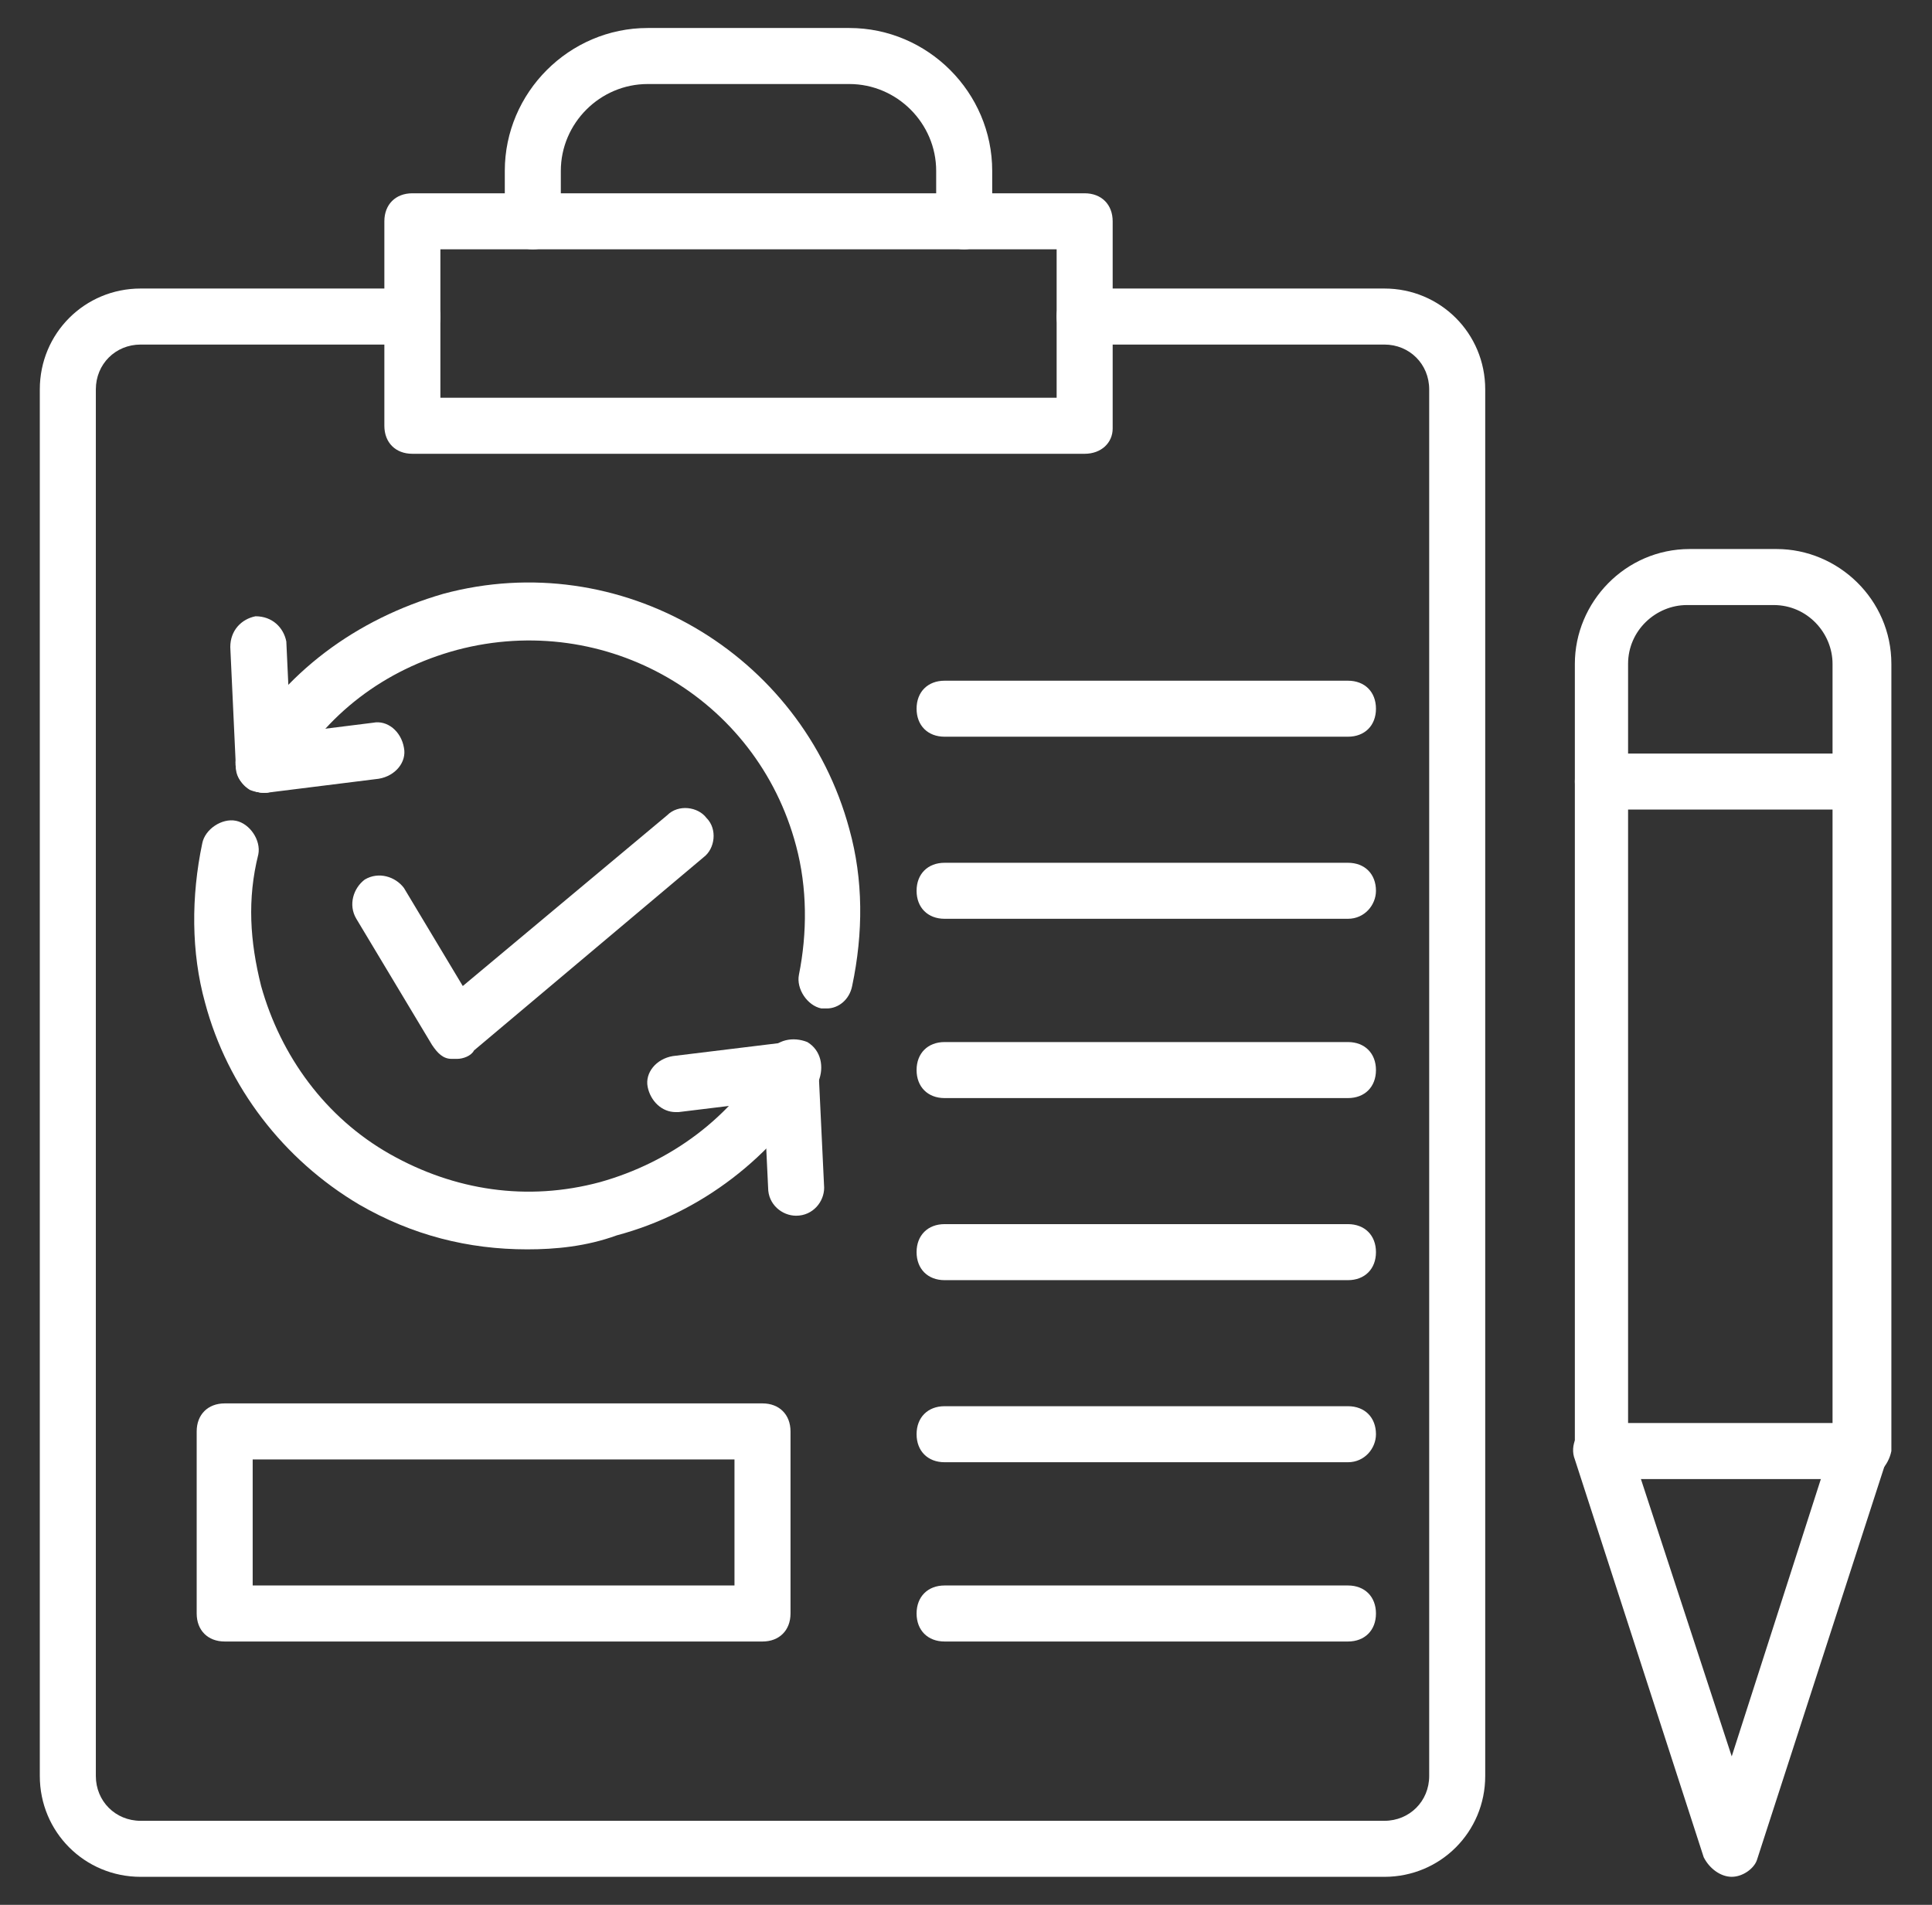
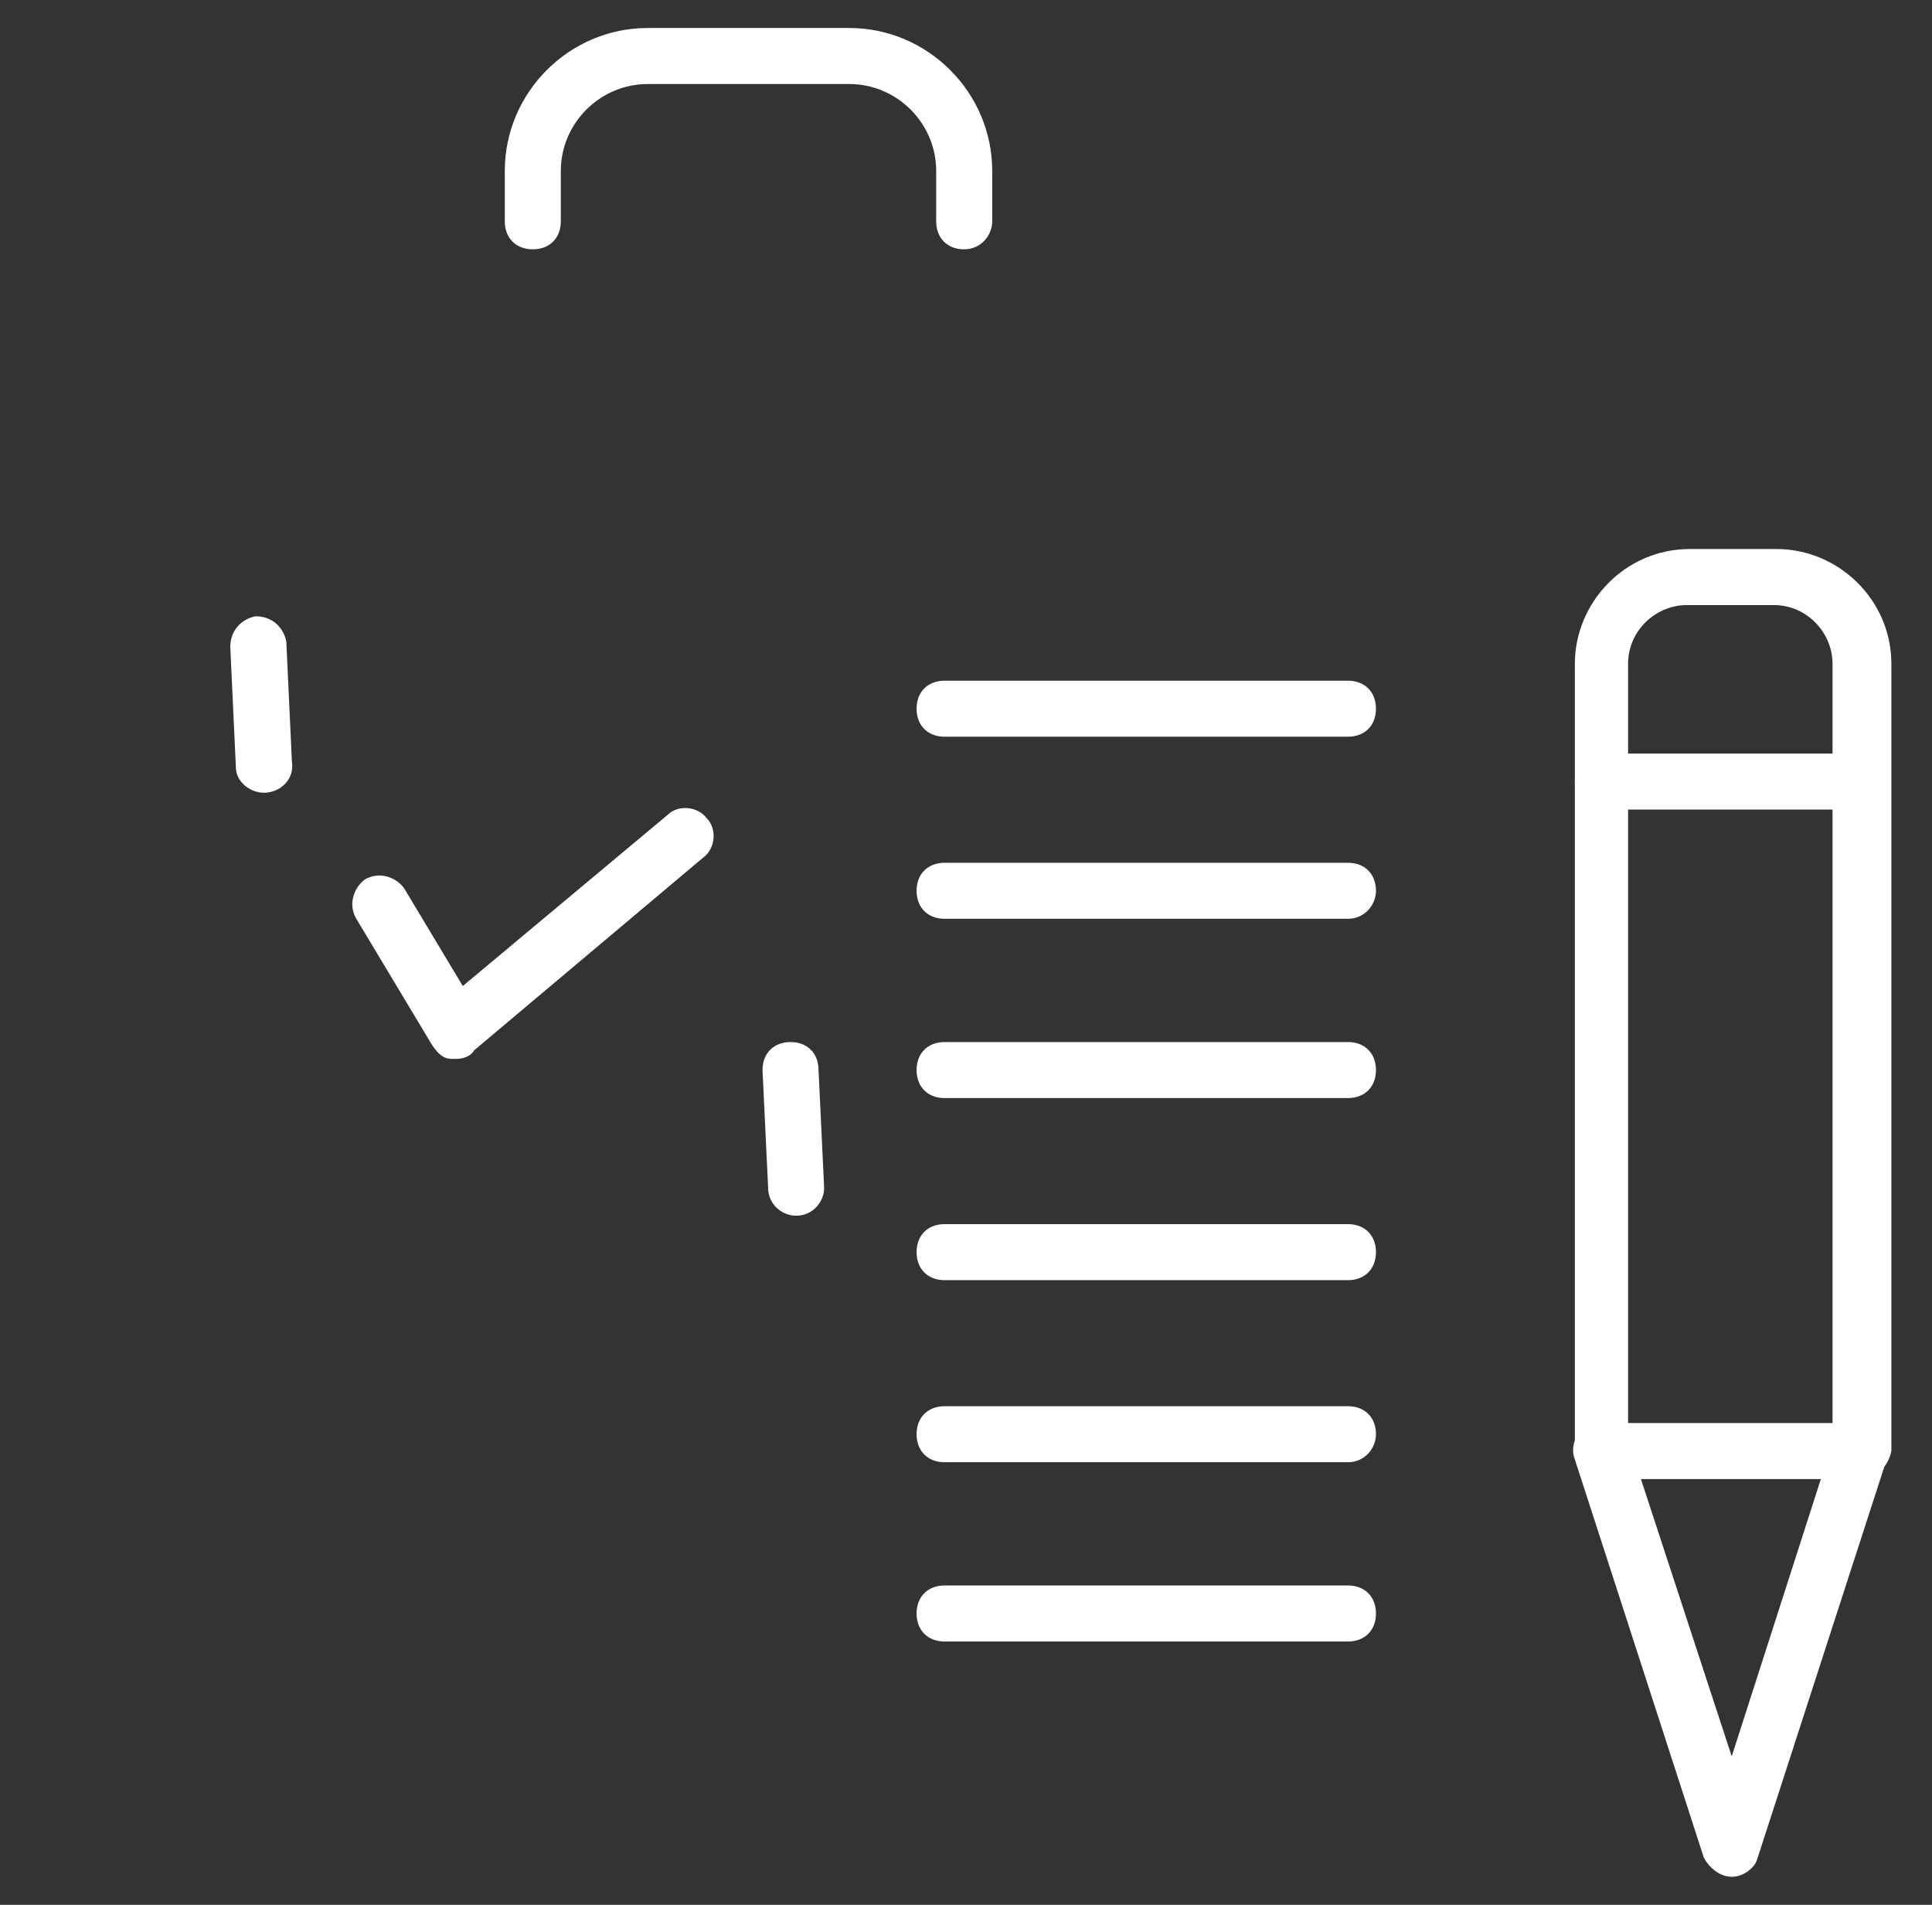
<svg xmlns="http://www.w3.org/2000/svg" width="71" height="70" viewBox="0 0 71 70" fill="none">
  <rect x="0" y="0" width="71" height="70" fill="#333333" stroke="none" />
-   <path d="M50.875 68.971H5.169C3.11 68.971 1.463 67.323 1.463 65.265V14.309C1.463 12.25 3.11 10.603 5.169 10.603H15.154C15.772 10.603 16.183 11.015 16.183 11.632C16.183 12.25 15.772 12.662 15.154 12.662H5.169C4.242 12.662 3.522 13.382 3.522 14.309V65.265C3.522 66.191 4.242 66.912 5.169 66.912H50.875C51.801 66.912 52.522 66.191 52.522 65.265V14.309C52.522 13.382 51.801 12.662 50.875 12.662H39.86C39.242 12.662 38.831 12.25 38.831 11.632C38.831 11.015 39.242 10.603 39.86 10.603H50.875C52.934 10.603 54.581 12.25 54.581 14.309V65.265C54.581 67.323 52.934 68.971 50.875 68.971Z" fill="white" />
-   <path d="M39.86 16.676H15.154C14.537 16.676 14.125 16.265 14.125 15.647V8.132C14.125 7.515 14.537 7.103 15.154 7.103H39.86C40.478 7.103 40.89 7.515 40.89 8.132V15.75C40.89 16.265 40.478 16.676 39.86 16.676ZM16.184 14.617H38.831V9.162H16.184V14.617Z" fill="white" />
  <path d="M35.434 9.162C34.816 9.162 34.404 8.75 34.404 8.132V6.279C34.404 4.529 32.963 3.088 31.213 3.088H23.801C22.051 3.088 20.61 4.529 20.61 6.279V8.132C20.61 8.75 20.198 9.162 19.581 9.162C18.963 9.162 18.551 8.75 18.551 8.132V6.279C18.551 3.397 20.919 1.029 23.801 1.029H31.213C34.095 1.029 36.463 3.397 36.463 6.279V8.132C36.463 8.647 36.051 9.162 35.434 9.162ZM68.375 54.353H58.904C58.287 54.353 57.875 53.941 57.875 53.323V24.397C57.875 22.132 59.728 20.176 62.095 20.176H65.287C67.551 20.176 69.507 22.029 69.507 24.397V53.323C69.404 53.838 68.993 54.353 68.375 54.353ZM59.934 52.294H67.345V24.397C67.345 23.265 66.419 22.235 65.184 22.235H61.992C60.86 22.235 59.831 23.162 59.831 24.397V52.294H59.934Z" fill="white" />
  <path d="M63.64 68.97C63.228 68.97 62.816 68.662 62.61 68.25L57.875 53.632C57.669 53.117 57.978 52.5 58.492 52.294C59.007 52.088 59.625 52.397 59.831 52.912L63.64 64.544L67.346 53.014C67.551 52.5 68.066 52.191 68.684 52.397C69.198 52.603 69.507 53.117 69.301 53.735L64.566 68.353C64.463 68.662 64.051 68.97 63.64 68.97ZM68.375 29.75H58.904C58.287 29.75 57.875 29.338 57.875 28.72C57.875 28.103 58.287 27.691 58.904 27.691H68.375C68.993 27.691 69.404 28.103 69.404 28.72C69.404 29.338 68.993 29.75 68.375 29.75ZM16.801 38.912H16.596C16.287 38.912 16.081 38.706 15.875 38.397L13.095 33.764C12.787 33.25 12.992 32.632 13.404 32.323C13.919 32.014 14.537 32.22 14.845 32.632L17.007 36.235L24.522 29.956C24.934 29.544 25.654 29.647 25.963 30.059C26.375 30.47 26.272 31.191 25.86 31.5L17.419 38.603C17.316 38.809 17.007 38.912 16.801 38.912ZM49.537 27.073H34.713C34.096 27.073 33.684 26.662 33.684 26.044C33.684 25.426 34.096 25.015 34.713 25.015H49.537C50.154 25.015 50.566 25.426 50.566 26.044C50.566 26.662 50.154 27.073 49.537 27.073ZM49.537 33.764H34.713C34.096 33.764 33.684 33.353 33.684 32.735C33.684 32.117 34.096 31.706 34.713 31.706H49.537C50.154 31.706 50.566 32.117 50.566 32.735C50.566 33.25 50.154 33.764 49.537 33.764ZM49.537 40.353H34.713C34.096 40.353 33.684 39.941 33.684 39.323C33.684 38.706 34.096 38.294 34.713 38.294H49.537C50.154 38.294 50.566 38.706 50.566 39.323C50.566 39.941 50.154 40.353 49.537 40.353ZM49.537 47.044H34.713C34.096 47.044 33.684 46.632 33.684 46.014C33.684 45.397 34.096 44.985 34.713 44.985H49.537C50.154 44.985 50.566 45.397 50.566 46.014C50.566 46.632 50.154 47.044 49.537 47.044ZM49.537 53.735H34.713C34.096 53.735 33.684 53.323 33.684 52.706C33.684 52.088 34.096 51.676 34.713 51.676H49.537C50.154 51.676 50.566 52.088 50.566 52.706C50.566 53.22 50.154 53.735 49.537 53.735ZM49.537 60.323H34.713C34.096 60.323 33.684 59.912 33.684 59.294C33.684 58.676 34.096 58.264 34.713 58.264H49.537C50.154 58.264 50.566 58.676 50.566 59.294C50.566 59.912 50.154 60.323 49.537 60.323Z" fill="white" />
-   <path d="M19.375 45.912C17.213 45.912 15.154 45.397 13.198 44.265C10.419 42.617 8.36 39.941 7.537 36.853C7.022 35 7.022 32.941 7.434 30.985C7.537 30.47 8.154 30.059 8.669 30.162C9.184 30.265 9.596 30.882 9.493 31.397C9.081 33.044 9.184 34.588 9.596 36.235C10.316 38.809 11.963 41.073 14.331 42.412C16.698 43.75 19.375 44.162 22.051 43.441C24.625 42.72 26.89 41.073 28.228 38.706C28.537 38.191 29.154 38.088 29.669 38.294C30.184 38.603 30.287 39.22 30.081 39.735C28.434 42.515 25.757 44.573 22.669 45.397C21.537 45.809 20.404 45.912 19.375 45.912ZM30.39 37.059H30.184C29.669 36.956 29.257 36.338 29.36 35.823C29.669 34.279 29.669 32.632 29.257 31.088C27.816 25.632 22.257 22.441 16.801 23.882C14.125 24.603 11.963 26.25 10.625 28.617C10.316 29.132 9.698 29.235 9.184 29.029C8.669 28.72 8.566 28.103 8.772 27.588C10.419 24.706 13.095 22.75 16.287 21.823C22.772 20.073 29.463 23.985 31.213 30.47C31.728 32.323 31.728 34.279 31.316 36.235C31.213 36.75 30.801 37.059 30.39 37.059Z" fill="white" />
  <path d="M9.699 29.132C9.184 29.132 8.669 28.721 8.669 28.206L8.463 23.779C8.463 23.162 8.875 22.75 9.39 22.647C10.008 22.647 10.419 23.059 10.522 23.573L10.728 28C10.831 28.618 10.316 29.132 9.699 29.132Z" fill="white" />
-   <path d="M9.698 29.132C9.184 29.132 8.772 28.721 8.669 28.206C8.566 27.691 8.978 27.176 9.596 27.073L13.713 26.559C14.228 26.456 14.743 26.868 14.846 27.485C14.948 28 14.537 28.515 13.919 28.618L9.801 29.132H9.698ZM24.831 40.868C24.316 40.868 23.904 40.456 23.801 39.941C23.698 39.426 24.11 38.912 24.728 38.809L28.948 38.294C29.463 38.191 29.978 38.603 30.081 39.221C30.184 39.735 29.772 40.25 29.154 40.353L24.934 40.868H24.831Z" fill="white" />
  <path d="M29.257 44.676C28.743 44.676 28.228 44.264 28.228 43.647L28.022 39.323C28.022 38.706 28.434 38.294 29.051 38.294C29.669 38.294 30.081 38.706 30.081 39.323L30.287 43.647C30.287 44.162 29.875 44.676 29.257 44.676Z" fill="white" />
-   <path d="M28.022 60.323H8.257C7.639 60.323 7.228 59.912 7.228 59.294V52.603C7.228 51.985 7.639 51.573 8.257 51.573H28.022C28.639 51.573 29.051 51.985 29.051 52.603V59.294C29.051 59.912 28.639 60.323 28.022 60.323ZM9.286 58.264H26.992V53.632H9.286V58.264Z" fill="white" />
</svg>